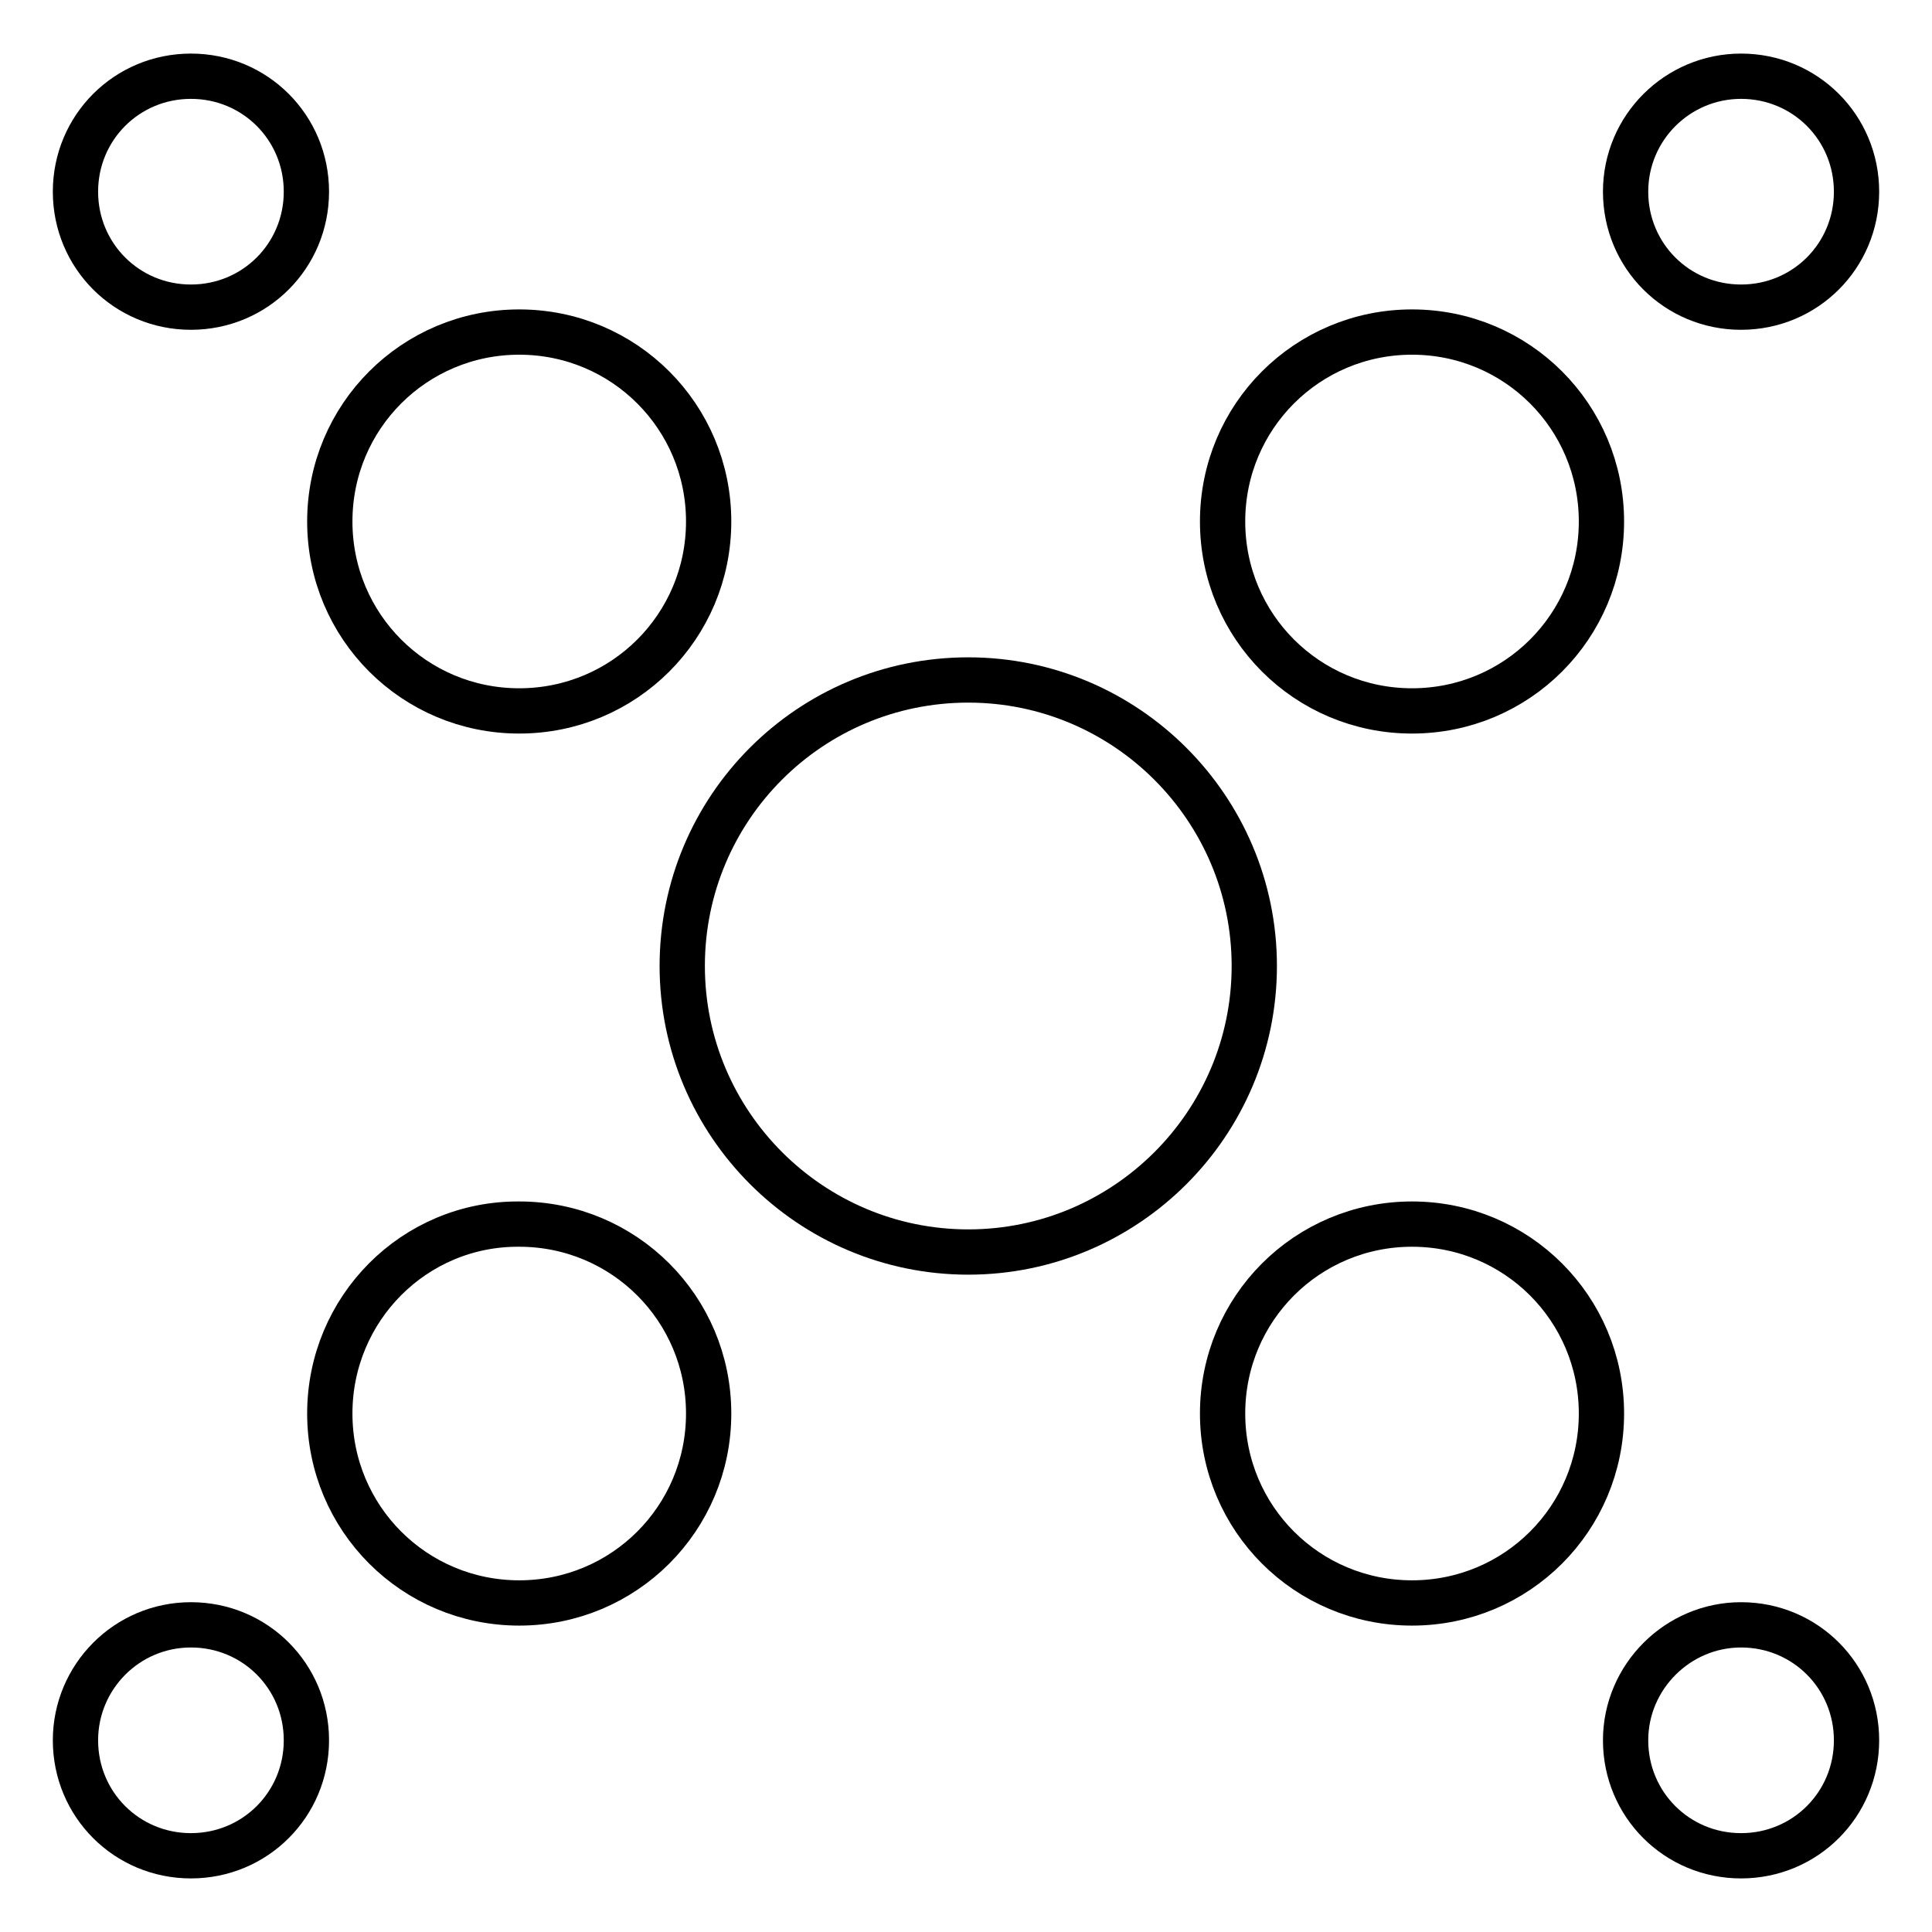
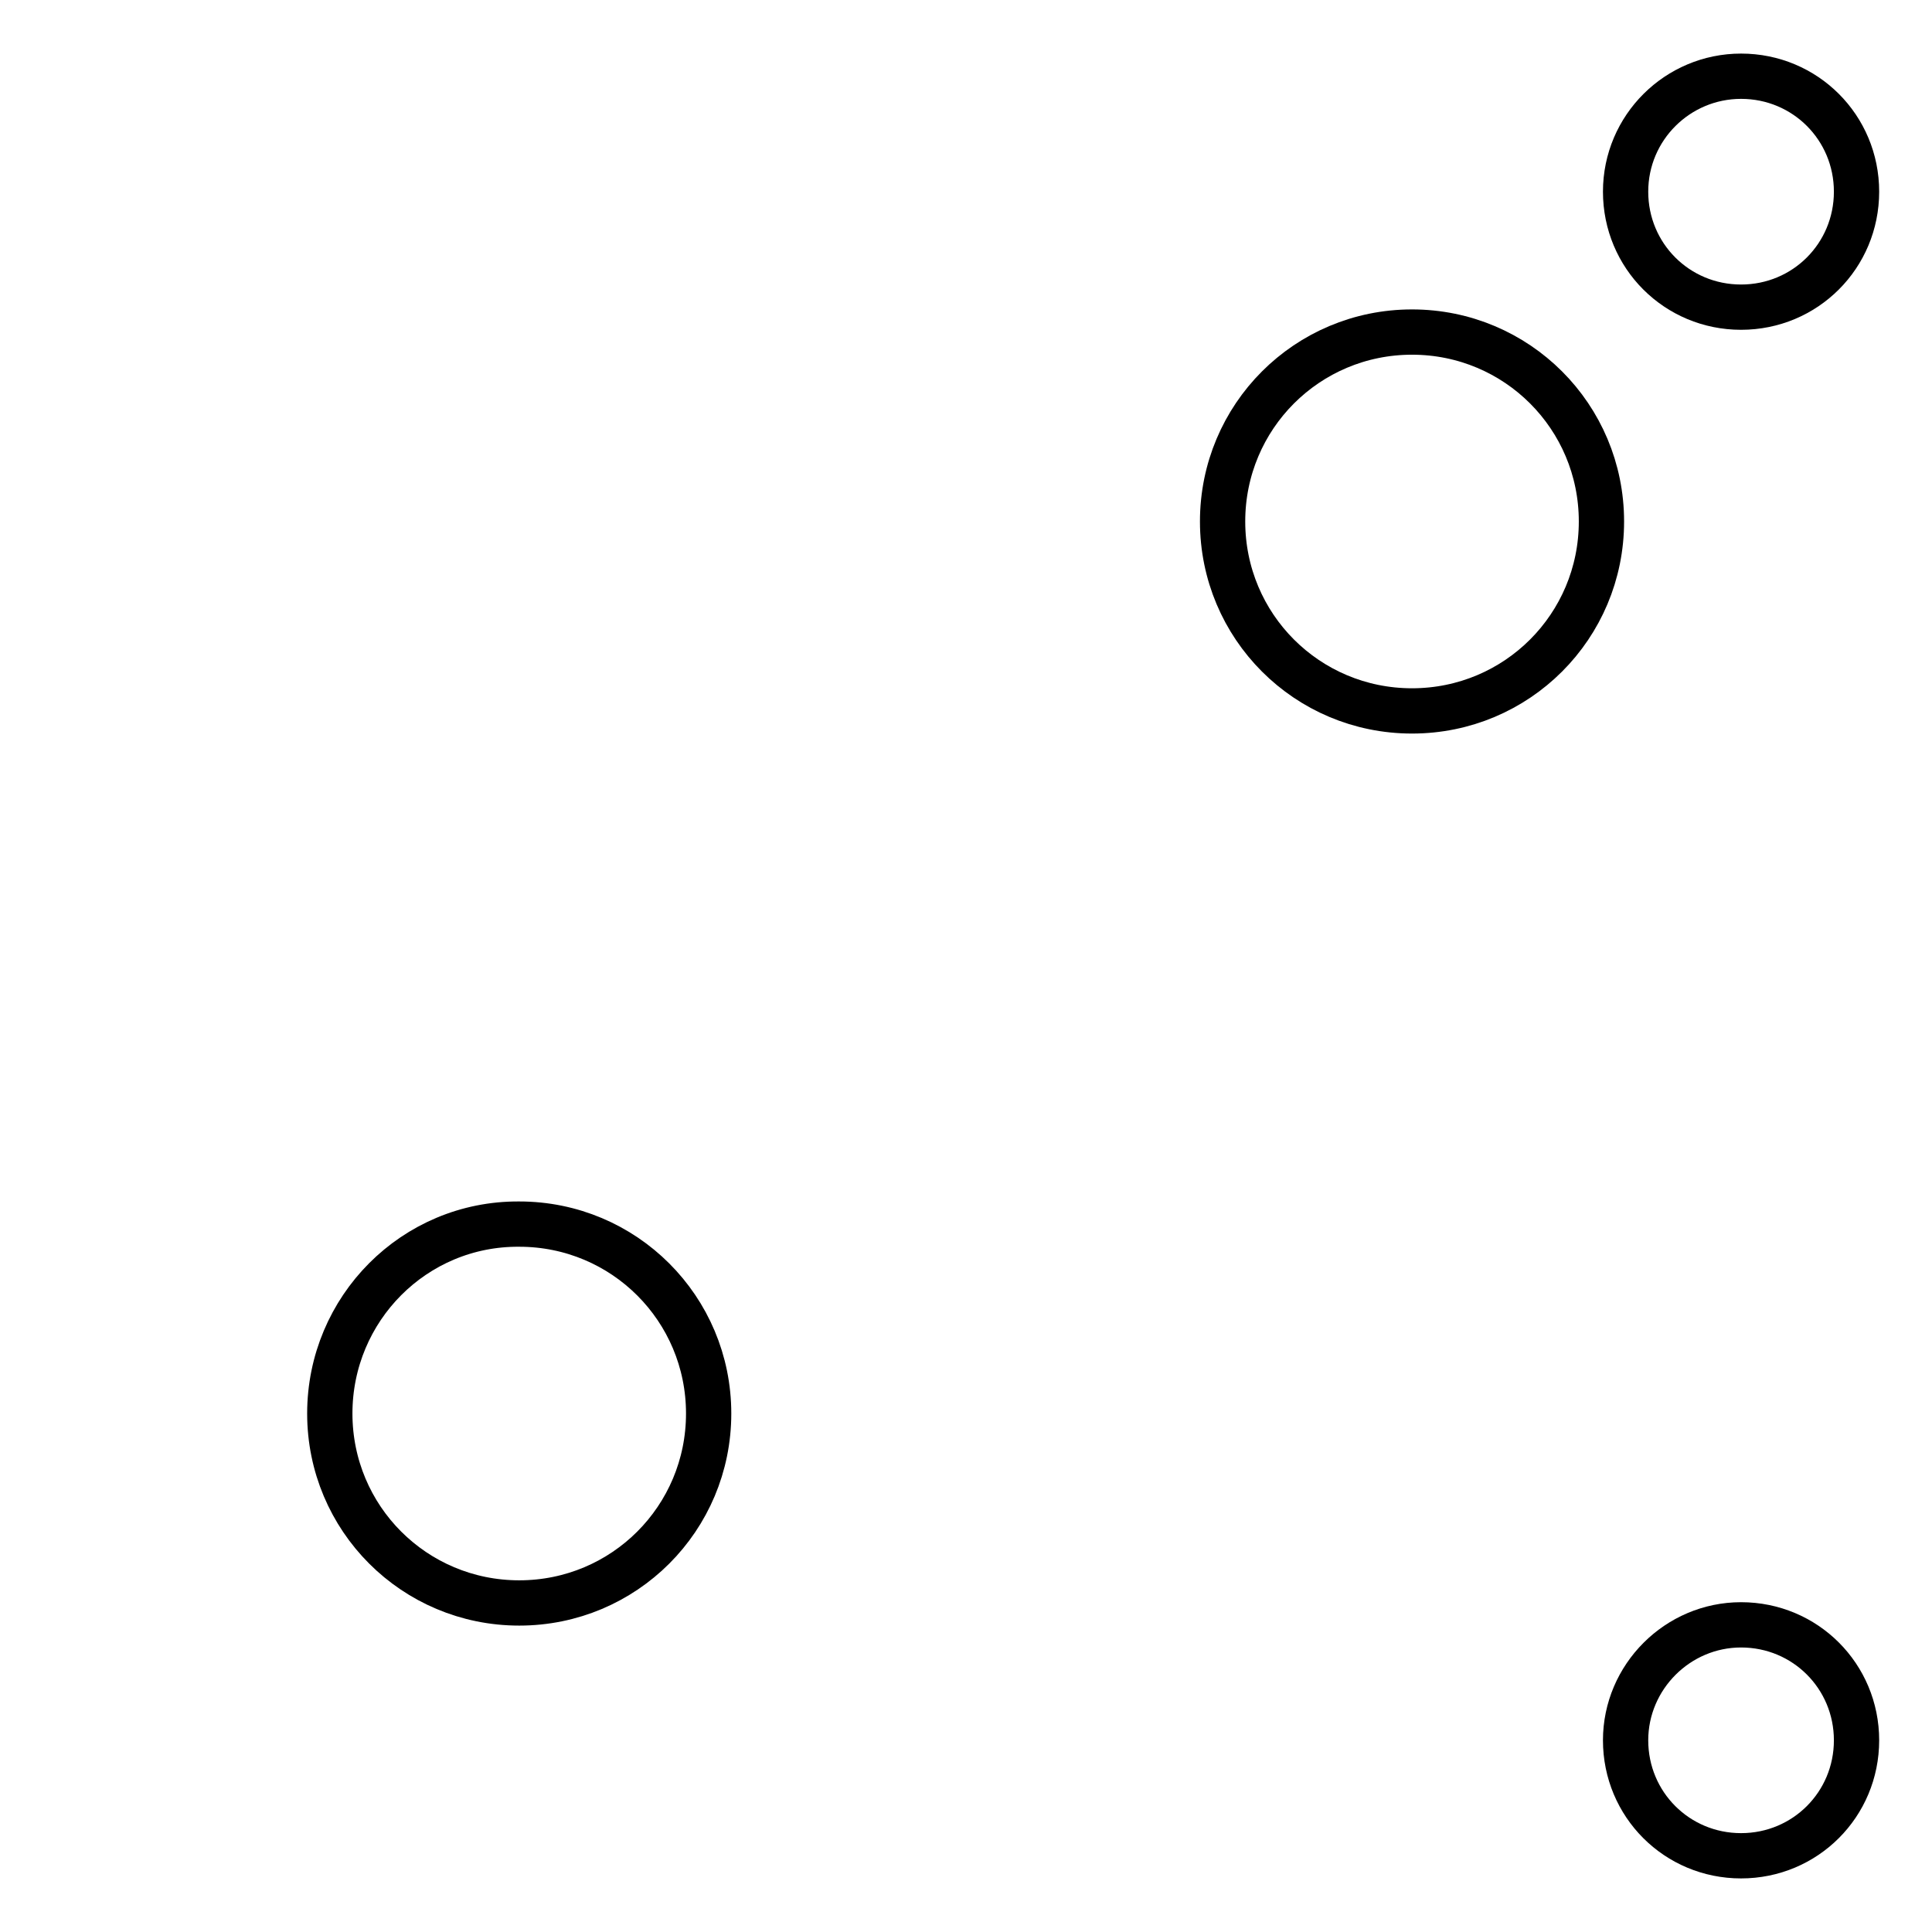
<svg xmlns="http://www.w3.org/2000/svg" version="1.1" x="0px" y="0px" viewBox="0 0 256 256" enable-background="new 0 0 256 256" xml:space="preserve">
  <g>
    <g>
-       <path stroke-width="6" fill-opacity="0" stroke="#000000" d="M90.4,128c0,20.9,17,37.9,37.9,37.9c20.9,0,37.9-17,37.9-37.9c0-20.9-17-37.9-37.9-37.9C107.3,90.1,90.4,107.1,90.4,128L90.4,128z" />
-       <path stroke-width="6" fill-opacity="0" stroke="#000000" d="M43.7,69.1c0,13.9,11.2,25.1,25.1,25.1c13.9,0,25.1-11.2,25.1-25.1C93.9,55.2,82.7,44,68.8,44C54.9,44,43.7,55.2,43.7,69.1L43.7,69.1L43.7,69.1z" />
-       <path stroke-width="6" fill-opacity="0" stroke="#000000" d="M10,25.4c0,8.5,6.8,15.3,15.3,15.3c8.5,0,15.3-6.8,15.3-15.3c0-8.5-6.8-15.3-15.3-15.3C16.8,10.1,10,16.9,10,25.4L10,25.4z" />
      <path stroke-width="6" fill-opacity="0" stroke="#000000" d="M162,69.1c0,13.9,11.2,25.1,25.1,25.1s25.1-11.2,25.1-25.1c0-13.9-11.2-25.1-25.1-25.1S162,55.2,162,69.1z" />
      <path stroke-width="6" fill-opacity="0" stroke="#000000" d="M215.4,25.4c0,8.5,6.8,15.3,15.3,15.3c8.5,0,15.3-6.8,15.3-15.3c0-8.5-6.8-15.3-15.3-15.3C222.3,10.1,215.4,16.9,215.4,25.4z" />
      <path stroke-width="6" fill-opacity="0" stroke="#000000" d="M43.7,187.3c0,13.9,11.2,25.1,25.1,25.1c13.9,0,25.1-11.2,25.1-25.1c0-13.9-11.2-25.1-25.1-25.1C54.9,162.1,43.7,173.4,43.7,187.3L43.7,187.3L43.7,187.3z" />
-       <path stroke-width="6" fill-opacity="0" stroke="#000000" d="M10,230.6c0,8.5,6.8,15.3,15.3,15.3c8.5,0,15.3-6.8,15.3-15.3c0-8.5-6.8-15.3-15.3-15.3C16.8,215.3,10,222.2,10,230.6L10,230.6L10,230.6z" />
-       <path stroke-width="6" fill-opacity="0" stroke="#000000" d="M162,187.3c0,13.9,11.2,25.1,25.1,25.1s25.1-11.2,25.1-25.1c0-13.9-11.2-25.1-25.1-25.1S162,173.4,162,187.3z" />
      <path stroke-width="6" fill-opacity="0" stroke="#000000" d="M215.4,230.6c0,8.5,6.8,15.3,15.3,15.3c8.5,0,15.3-6.8,15.3-15.3c0-8.5-6.8-15.3-15.3-15.3C222.3,215.3,215.4,222.2,215.4,230.6z" />
    </g>
  </g>
</svg>